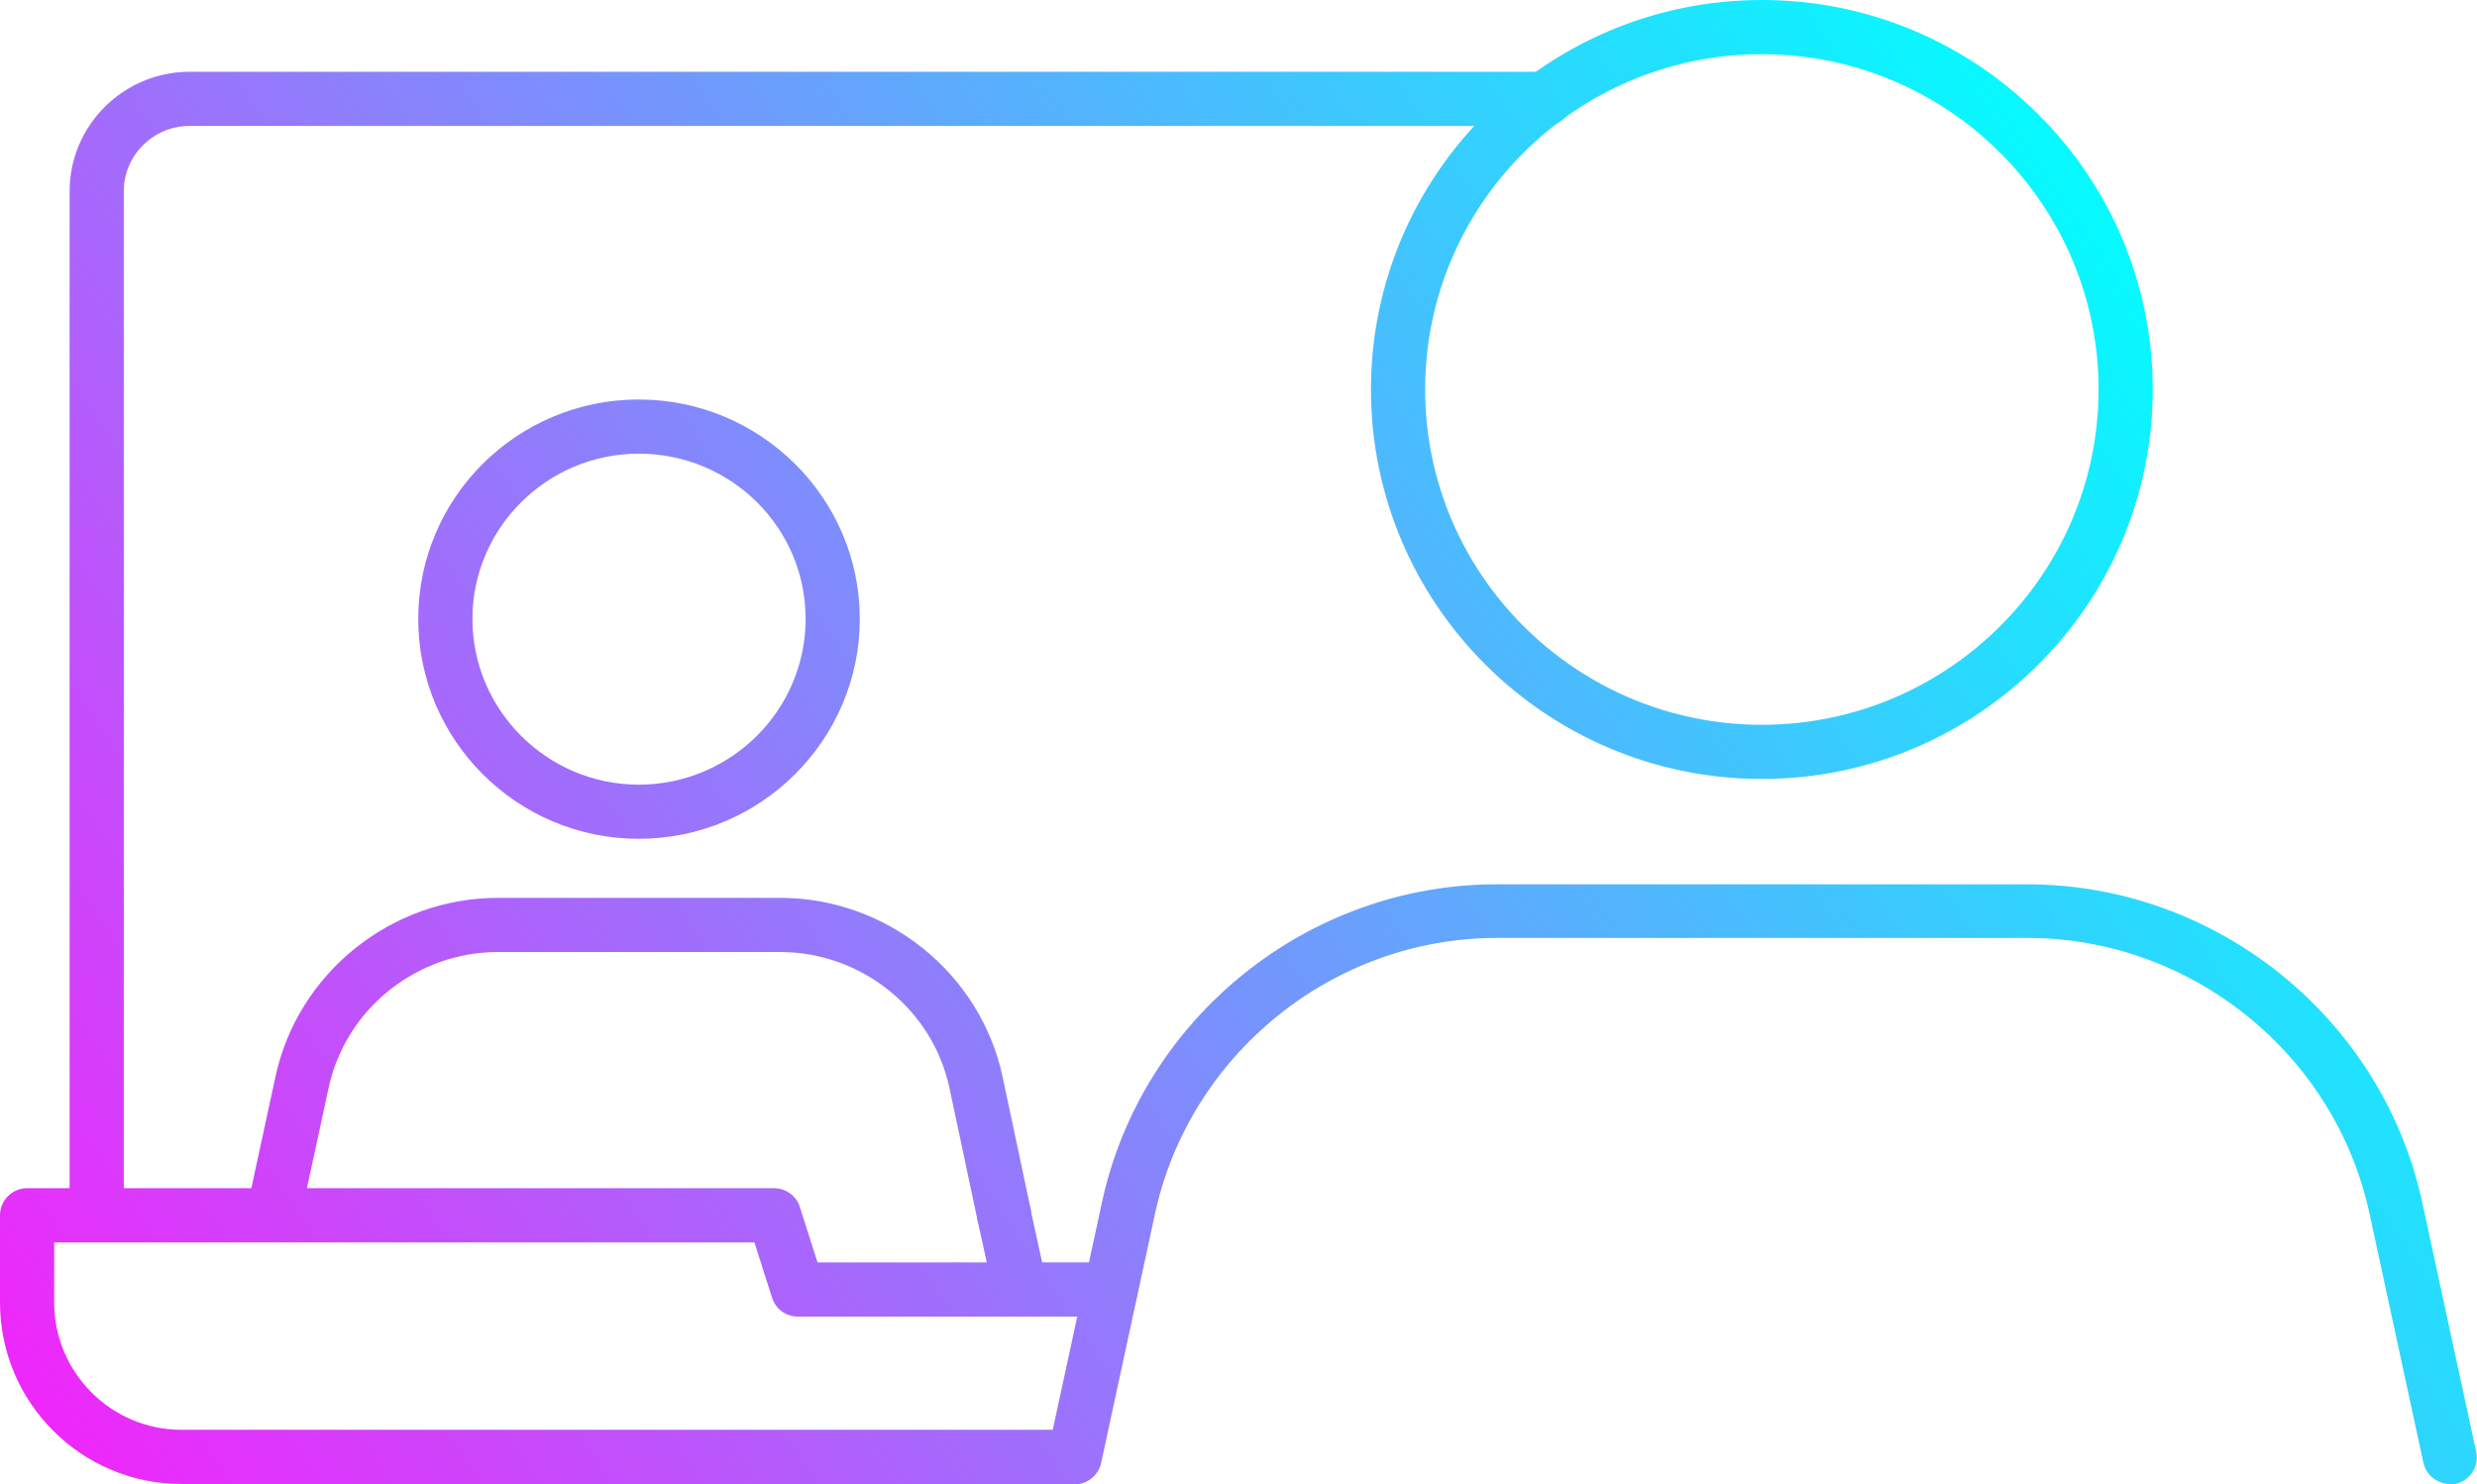
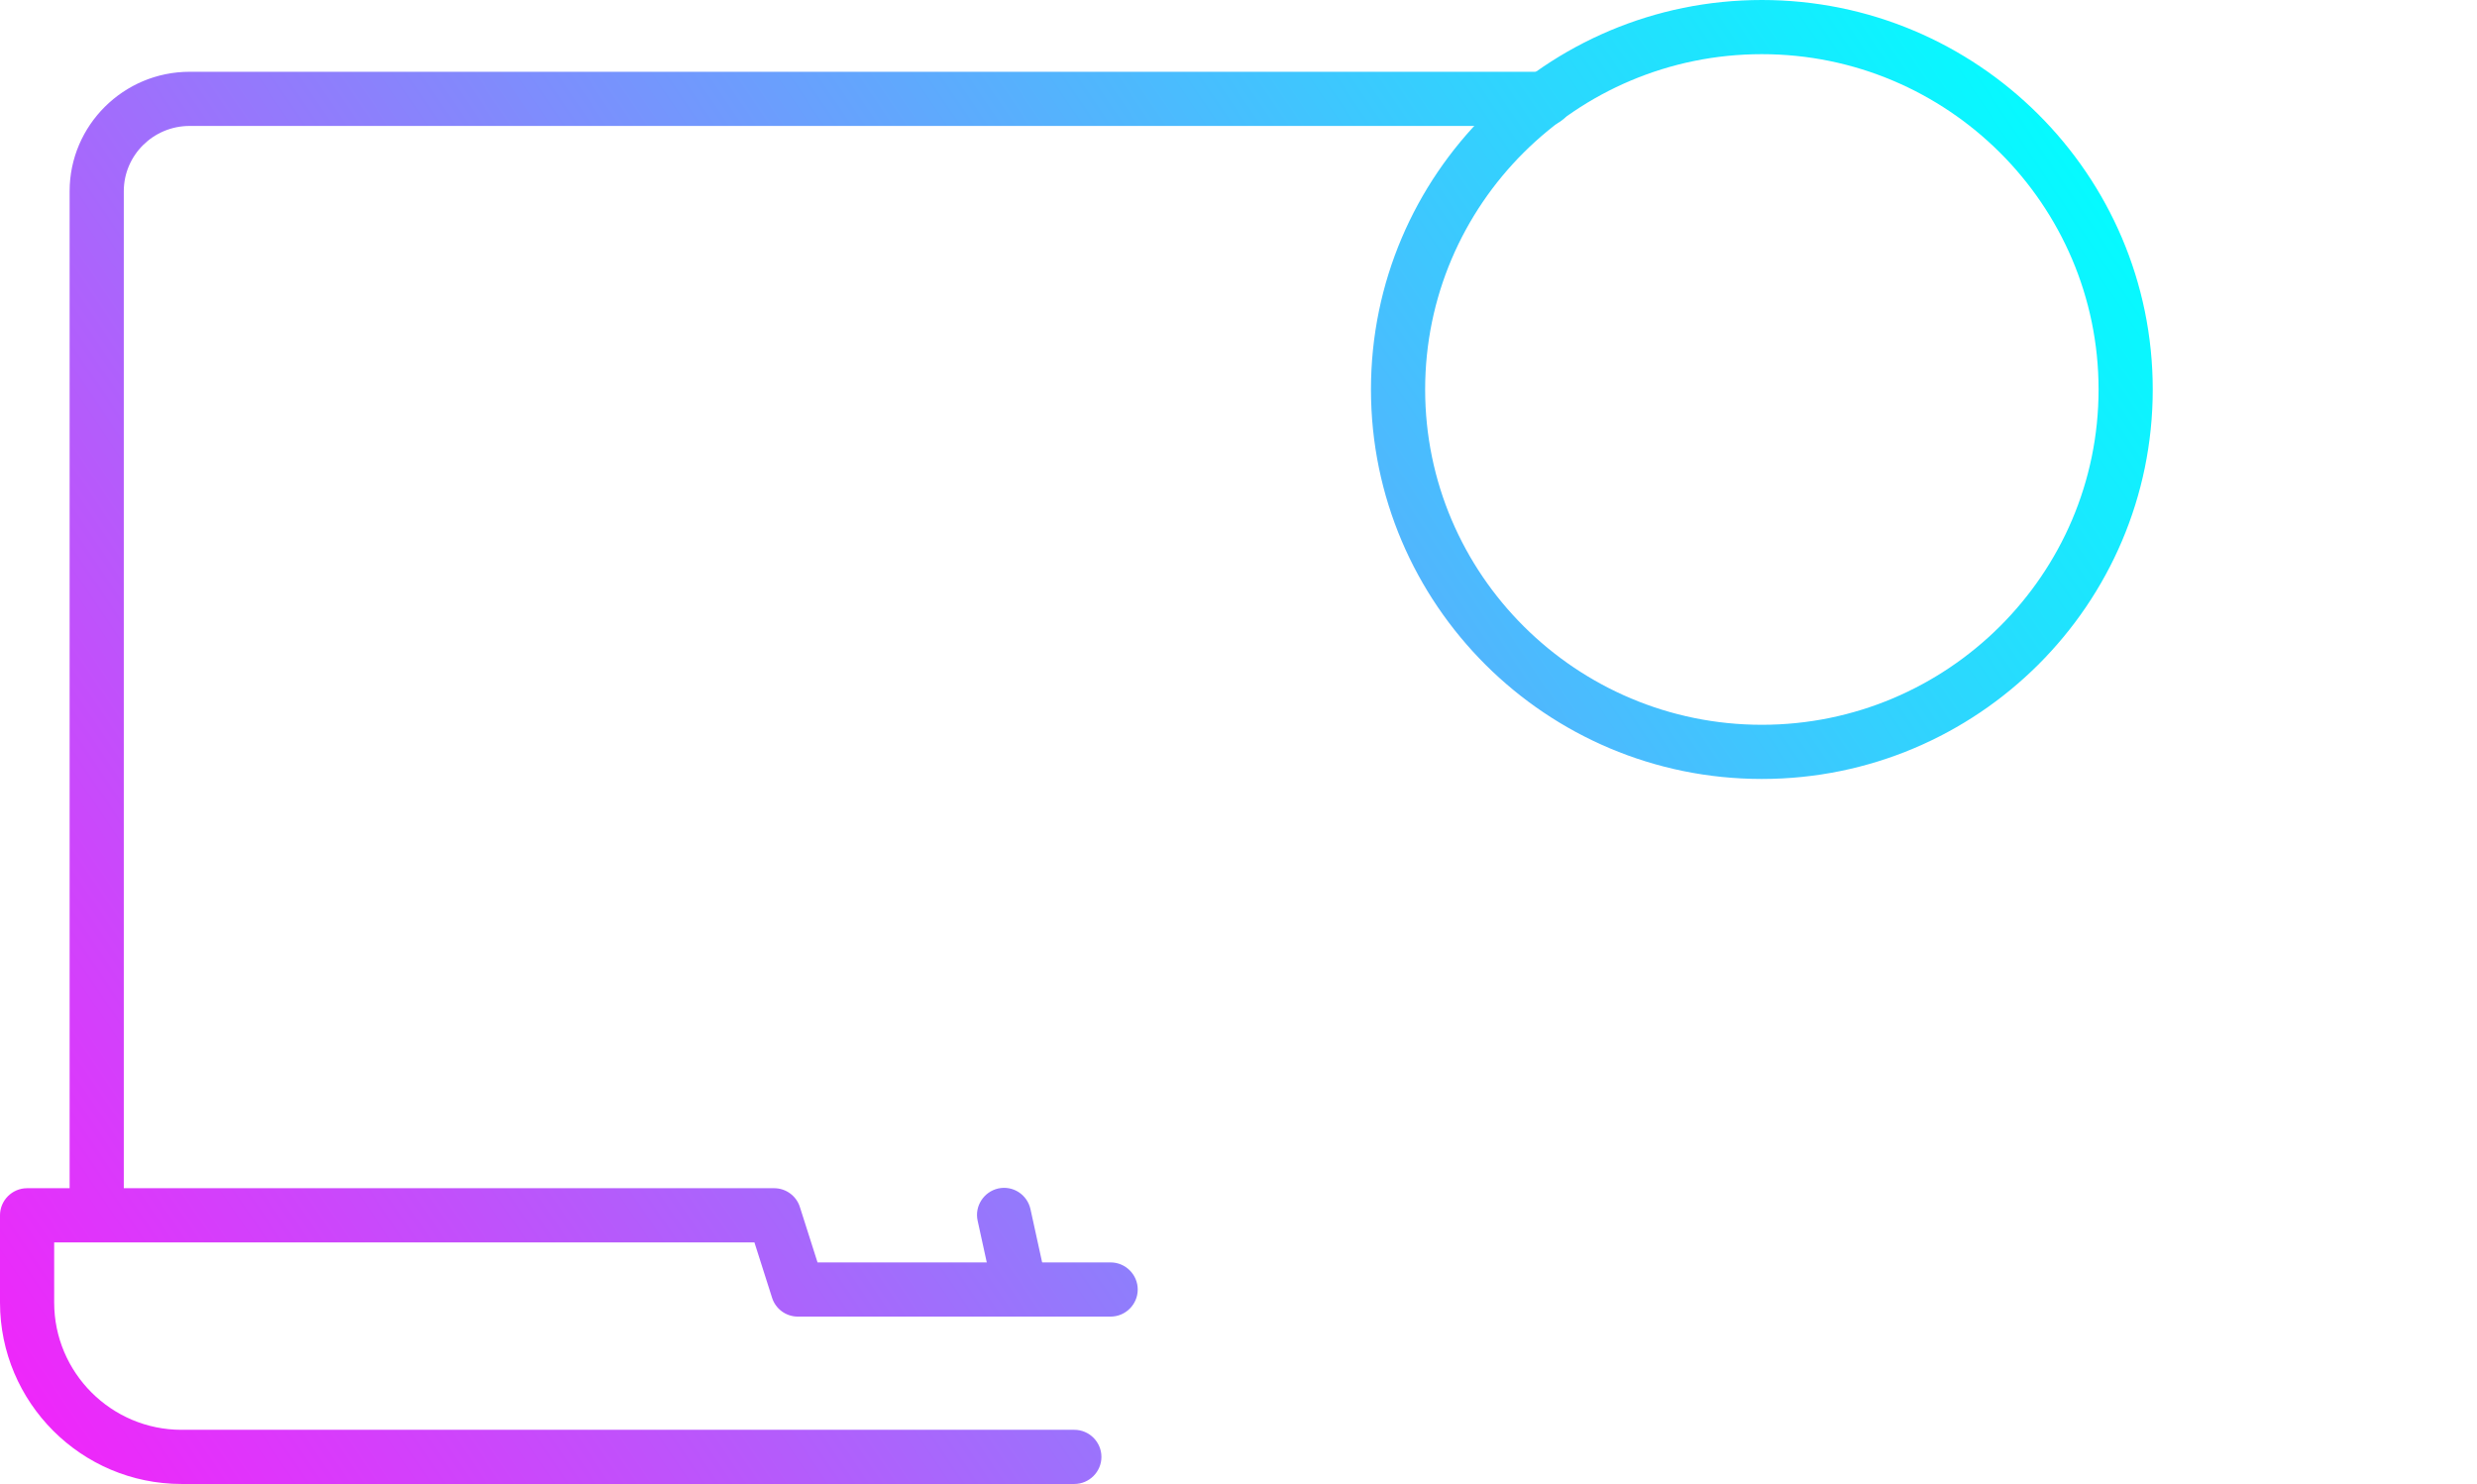
<svg xmlns="http://www.w3.org/2000/svg" xmlns:xlink="http://www.w3.org/1999/xlink" id="Calque_2" data-name="Calque 2" viewBox="0 0 91.44 54.79">
  <defs>
    <style>
      .cls-1 {
        fill: url(#Dégradé_sans_nom_51-3);
      }

      .cls-2 {
        fill: url(#Dégradé_sans_nom_51-4);
      }

      .cls-3 {
        fill: url(#Dégradé_sans_nom_51-2);
      }

      .cls-4 {
        fill: url(#Dégradé_sans_nom_51-7);
      }

      .cls-5 {
        fill: url(#Dégradé_sans_nom_51);
      }

      .cls-6 {
        fill: url(#Dégradé_sans_nom_51-5);
      }

      .cls-7 {
        fill: url(#Dégradé_sans_nom_51-6);
      }
    </style>
    <linearGradient id="Dégradé_sans_nom_51" data-name="Dégradé sans nom 51" x1="-15.78" y1="38.01" x2="64.1" y2="-15.99" gradientUnits="userSpaceOnUse">
      <stop offset="0" stop-color="#ff18fa" />
      <stop offset="1" stop-color="aqua" />
    </linearGradient>
    <linearGradient id="Dégradé_sans_nom_51-2" data-name="Dégradé sans nom 51" x1=".8" y1="62.53" x2="80.67" y2="8.53" xlink:href="#Dégradé_sans_nom_51" />
    <linearGradient id="Dégradé_sans_nom_51-3" data-name="Dégradé sans nom 51" x1="-10.46" y1="45.88" x2="69.42" y2="-8.12" xlink:href="#Dégradé_sans_nom_51" />
    <linearGradient id="Dégradé_sans_nom_51-4" data-name="Dégradé sans nom 51" x1="-1.79" y1="58.7" x2="78.08" y2="4.7" xlink:href="#Dégradé_sans_nom_51" />
    <linearGradient id="Dégradé_sans_nom_51-5" data-name="Dégradé sans nom 51" x1="-1.39" y1="59.29" x2="78.48" y2="5.29" xlink:href="#Dégradé_sans_nom_51" />
    <linearGradient id="Dégradé_sans_nom_51-6" data-name="Dégradé sans nom 51" x1="14" y1="82.06" x2="93.88" y2="28.06" xlink:href="#Dégradé_sans_nom_51" />
    <linearGradient id="Dégradé_sans_nom_51-7" data-name="Dégradé sans nom 51" x1="4.71" y1="68.31" x2="84.58" y2="14.31" xlink:href="#Dégradé_sans_nom_51" />
  </defs>
  <g id="Calque_1-2" data-name="Calque 1">
    <g>
      <path class="cls-5" d="m3.57,45.6c-.55,0-1-.45-1-1V7.06c0-2.43,1.99-4.41,4.43-4.41h50.05c.55,0,1,.45,1,1s-.45,1-1,1H7c-1.34,0-2.43,1.08-2.43,2.41v37.54c0,.55-.45,1-1,1Z" />
      <path class="cls-3" d="m39.66,54.79H6.7c-3.7,0-6.7-3.01-6.7-6.7v-3.22c0-.55.45-1,1-1h27.58c.43,0,.82.28.95.7l.65,2.04h10.82c.55,0,1,.45,1,1s-.45,1-1,1h-11.55c-.43,0-.82-.28-.95-.7l-.65-2.04H2v2.22c0,2.59,2.11,4.7,4.7,4.7h32.96c.55,0,1,.45,1,1s-.45,1-1,1Z" />
-       <path class="cls-1" d="m23.58,30.97c-4.49,0-8.14-3.64-8.14-8.12s3.65-8.1,8.14-8.1,8.16,3.63,8.16,8.1-3.66,8.12-8.16,8.12Zm0-14.22c-3.38,0-6.14,2.74-6.14,6.1s2.75,6.12,6.14,6.12,6.16-2.74,6.16-6.12-2.76-6.1-6.16-6.1Z" />
-       <path class="cls-2" d="m10.09,45.86c-.07,0-.14,0-.21-.02-.54-.12-.88-.65-.77-1.19l1.06-4.9c.82-3.82,4.27-6.6,8.21-6.6h10.42c3.94,0,7.39,2.78,8.21,6.6l1.04,4.9c.11.54-.23,1.07-.77,1.19-.54.11-1.07-.23-1.19-.77l-1.04-4.9c-.62-2.91-3.25-5.02-6.25-5.02h-10.42c-3,0-5.63,2.11-6.25,5.02l-1.06,4.9c-.1.47-.52.79-.98.79Z" />
      <path class="cls-6" d="m65.04,28.76c-7.96,0-14.43-6.45-14.43-14.38S57.08,0,65.04,0s14.43,6.45,14.43,14.38-6.47,14.38-14.43,14.38Zm0-26.76c-6.86,0-12.43,5.55-12.43,12.38s5.58,12.38,12.43,12.38,12.43-5.55,12.43-12.38-5.58-12.38-12.43-12.38Z" />
-       <path class="cls-7" d="m90.44,54.79c-.46,0-.88-.32-.98-.79l-1.99-9.2c-1.27-5.89-6.58-10.17-12.62-10.17h-19.6c-6.03,0-11.33,4.28-12.61,10.17l-1.99,9.21c-.12.54-.65.89-1.19.77-.54-.12-.88-.65-.77-1.19l1.99-9.2c1.47-6.8,7.59-11.74,14.56-11.74h19.6c6.98,0,13.11,4.94,14.58,11.75l1.99,9.2c.12.54-.23,1.07-.77,1.19-.07.02-.14.02-.21.02Z" />
      <path class="cls-4" d="m37.67,48.6c-.46,0-.87-.32-.98-.79l-.6-2.74c-.12-.54.23-1.07.76-1.19.55-.12,1.07.23,1.19.76l.6,2.74c.12.54-.23,1.07-.76,1.19-.07.02-.14.02-.21.02Z" />
    </g>
  </g>
</svg>